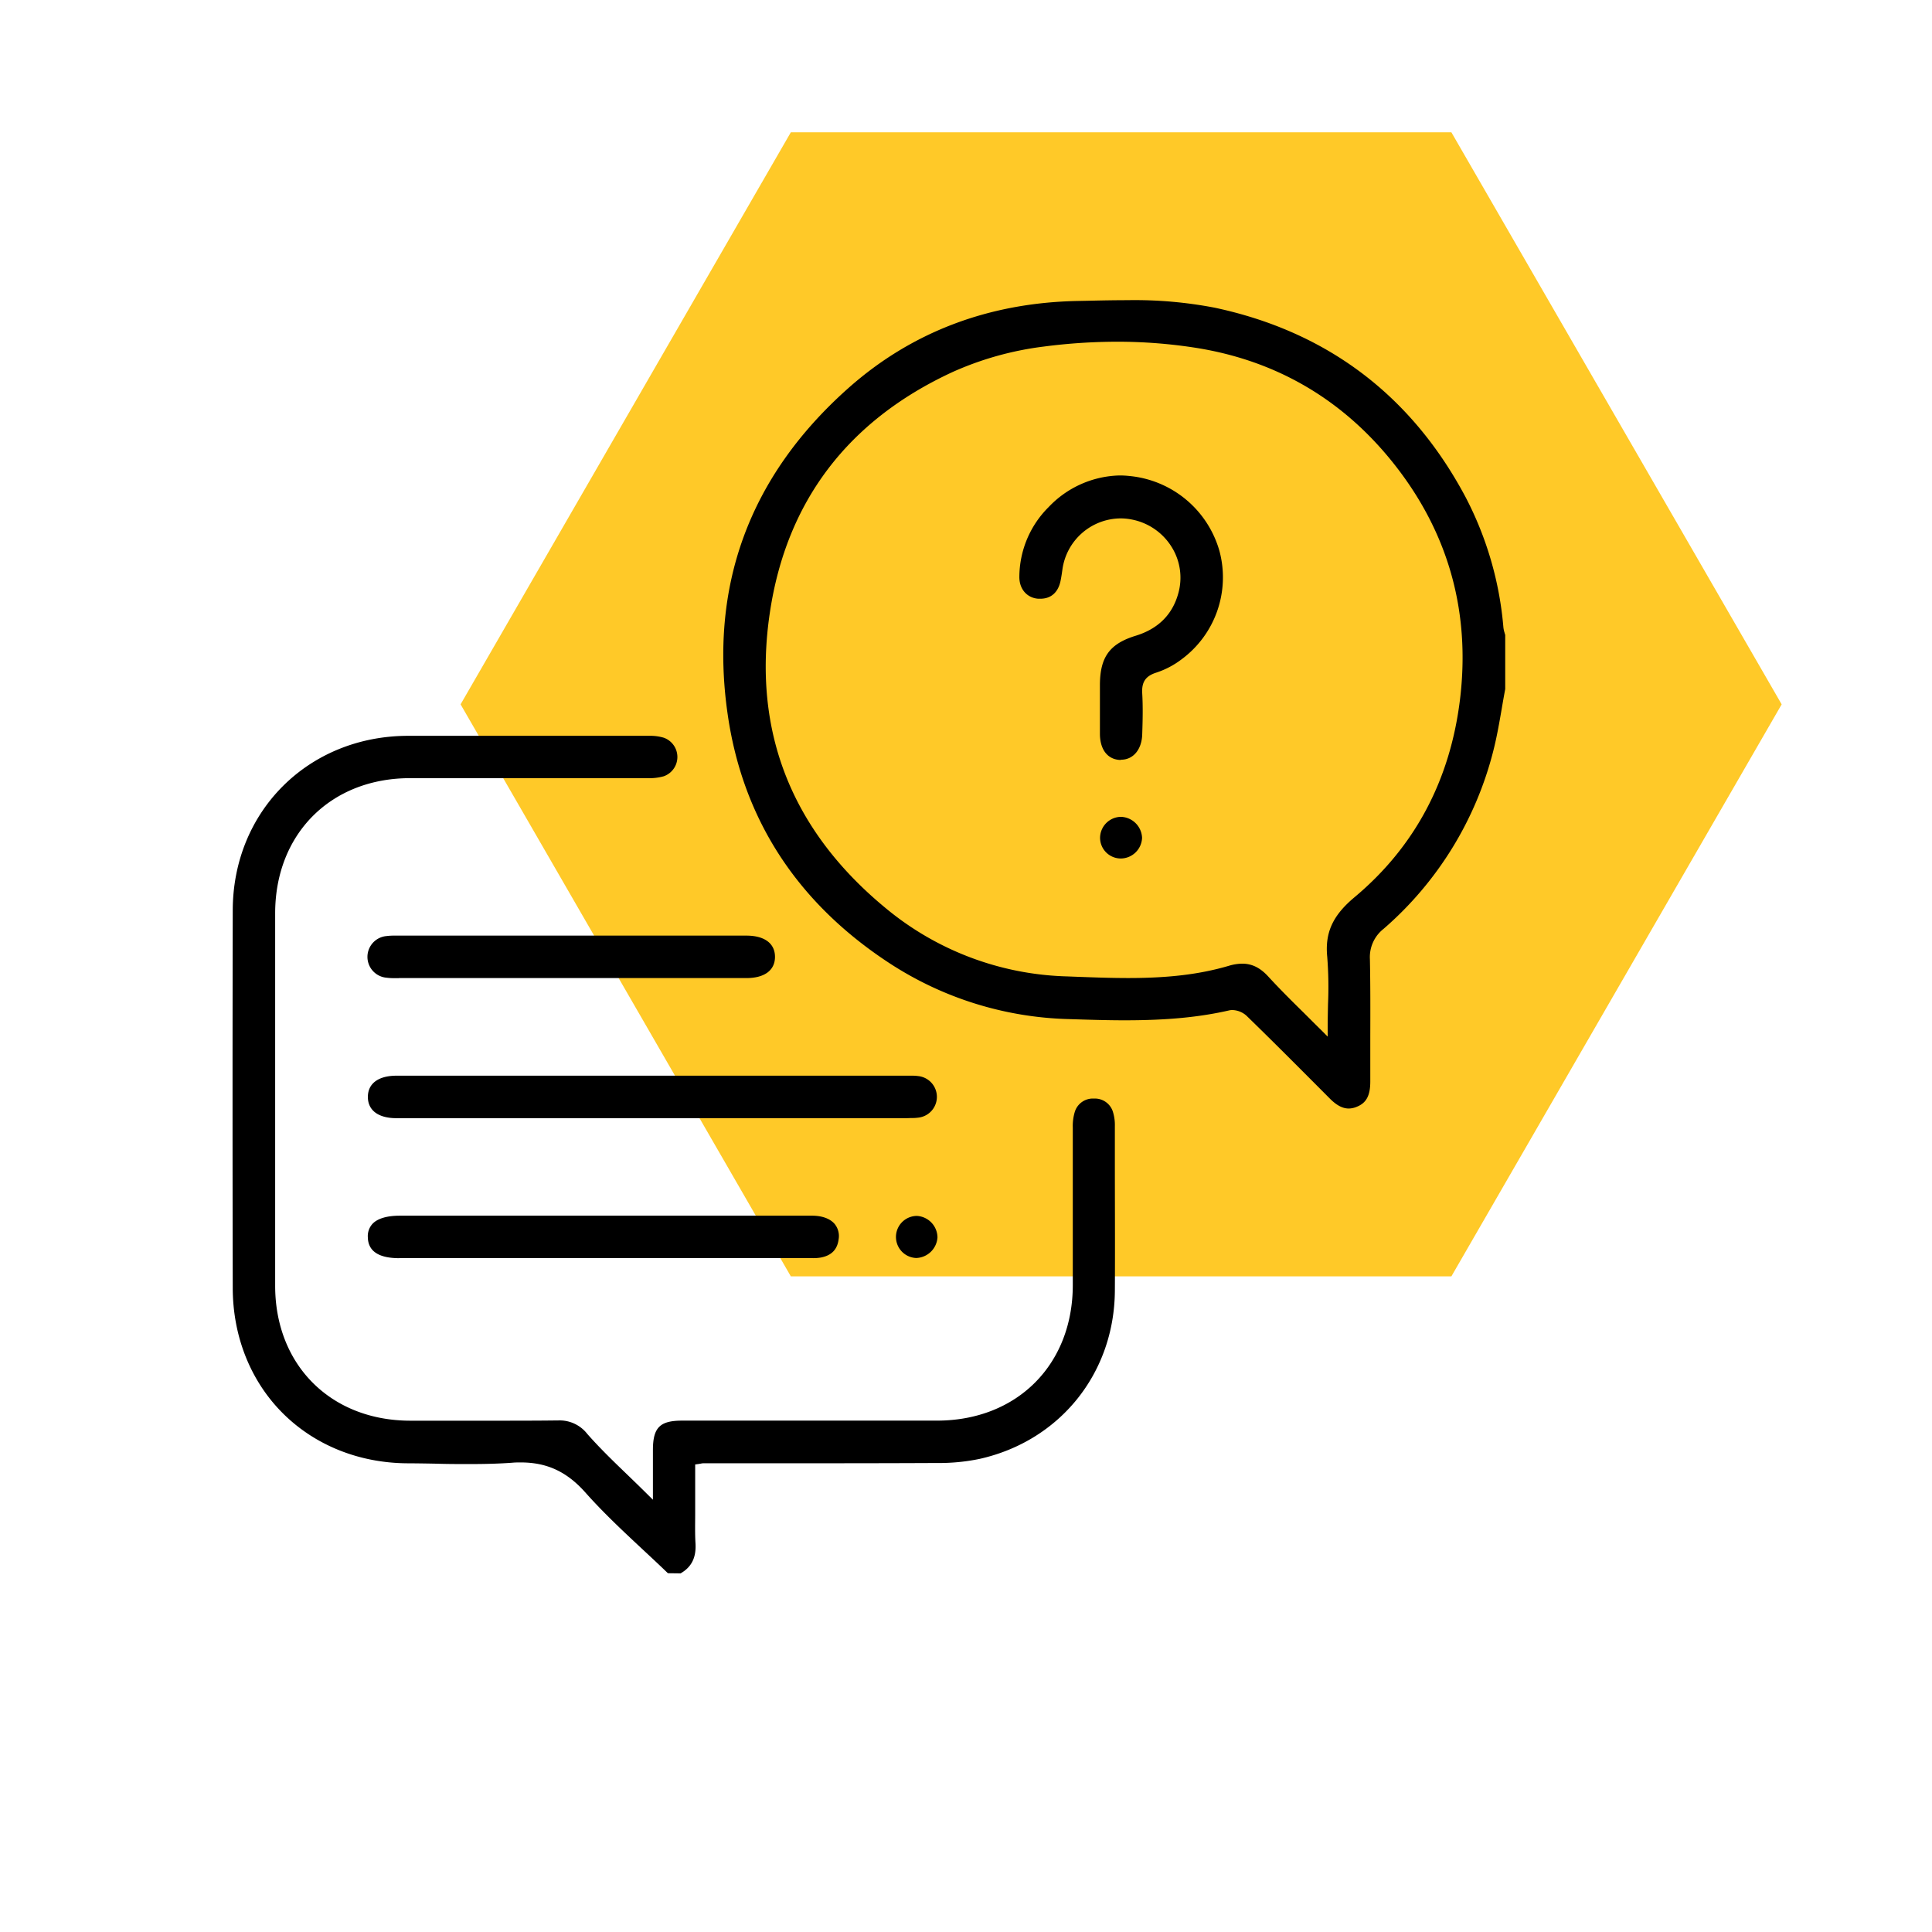
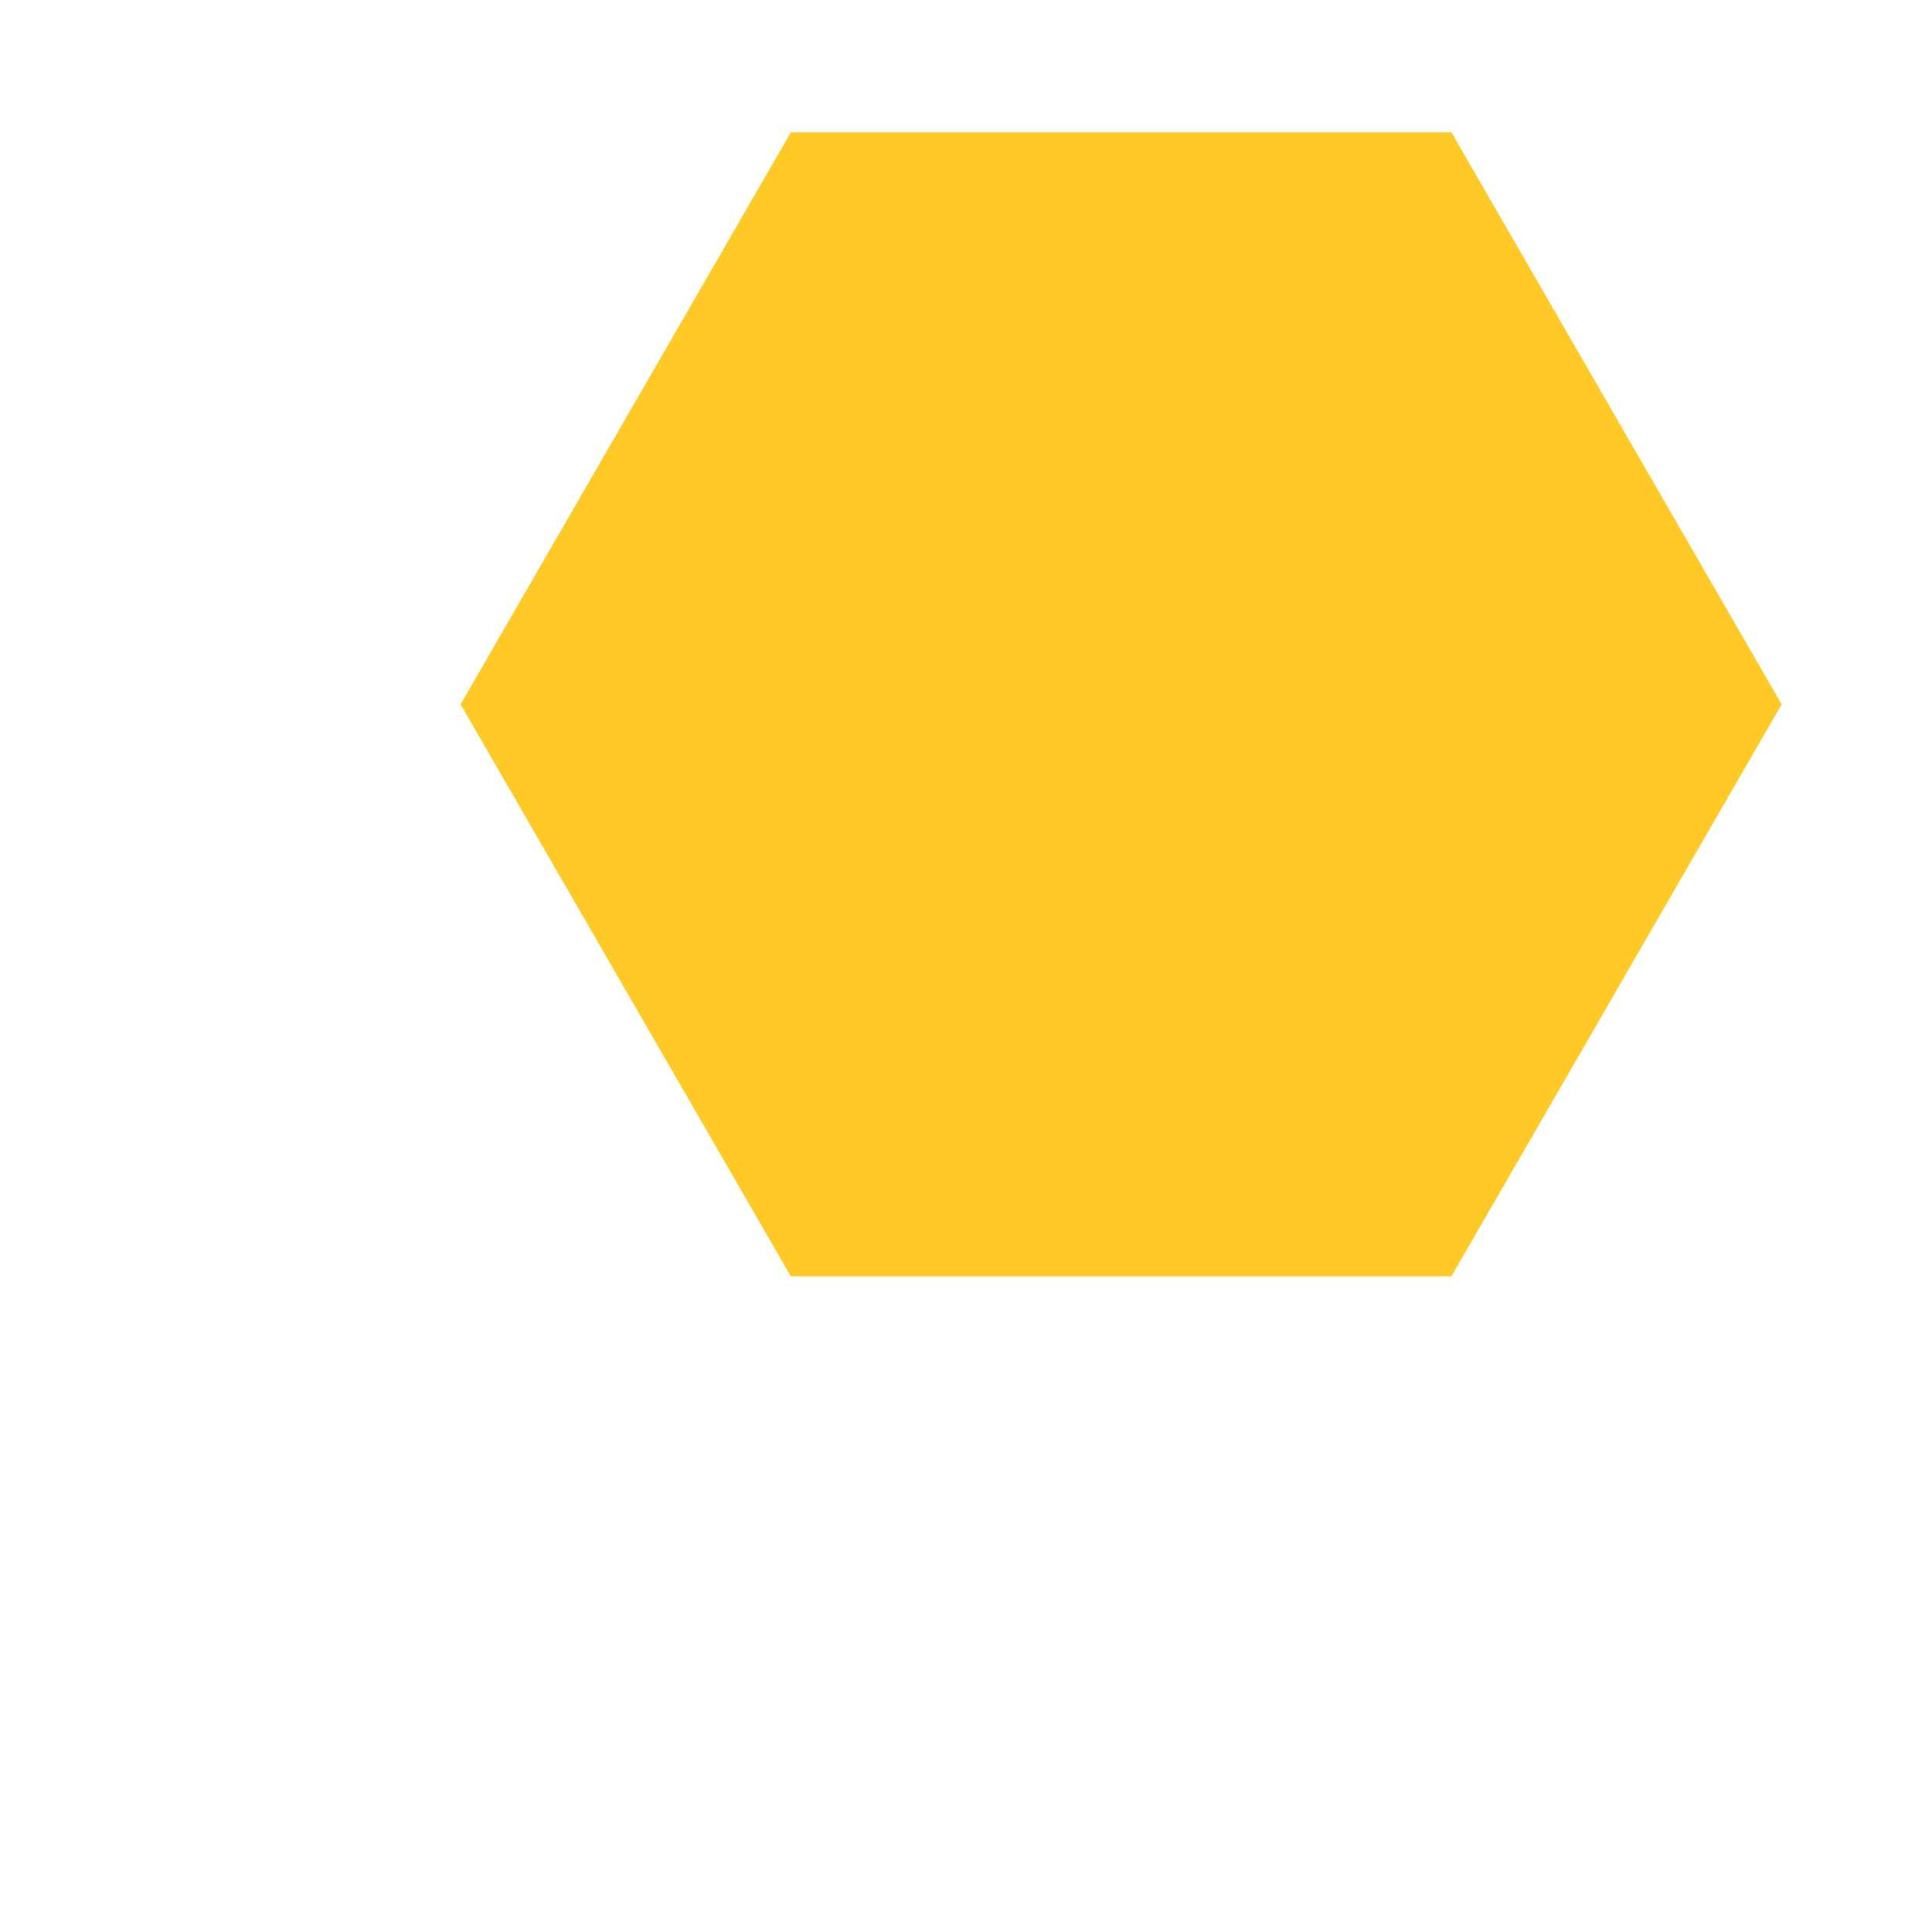
<svg xmlns="http://www.w3.org/2000/svg" viewBox="0 0 512 512">
  <defs>
    <style>.afdc64f4-9fe4-468a-8ef2-61e1618c4459{fill:#ffc928;}</style>
  </defs>
  <g id="a96d645c-3995-4c67-8413-3cf6295cb9ae" data-name="Capa 7">
    <polygon class="afdc64f4-9fe4-468a-8ef2-61e1618c4459" points="384.63 35.06 209.58 35.06 122.06 186.66 209.58 338.25 384.63 338.25 472.16 186.66 384.63 35.06" />
-     <path d="M177,416.92c-2.15-2.08-4.37-4.15-6.52-6.15-5.19-4.84-10.56-9.85-15.32-15.21-4.93-5.56-10.22-8-17.16-8-.73,0-1.5,0-2.28.08-3.32.24-6.87.35-11.2.35-3,0-6,0-8.93-.1-2.54-.05-5.07-.09-7.61-.1-12.82-.07-24.57-4.79-33.08-13.31S61.7,354.17,61.68,341.34c-.07-35.21-.07-67.93,0-100,0-26.34,20-46.26,46.39-46.34q12.27,0,24.56,0,17.35,0,34.72,0H172a12.59,12.59,0,0,1,3.9.5,5.42,5.42,0,0,1,0,10.22,13.92,13.92,0,0,1-4.25.5q-16.85,0-33.69,0H108.68c-21,0-35.75,14.75-35.76,35.82q0,49.35,0,98.7c0,21,14.74,35.74,35.82,35.76h7.49l13.07,0c7.19,0,13.08,0,18.53-.07H148a9.28,9.28,0,0,1,7.65,3.59c3.32,3.77,6.92,7.25,10.74,10.92,1.61,1.56,3.27,3.16,4.94,4.82l1.7,1.68v-6.13c0-2.47,0-4.73,0-7,0-6,1.83-7.83,7.75-7.83H248.3c21.17,0,36-14.78,36-35.92V325.63q0-13.39,0-26.79a12.86,12.86,0,0,1,.54-4.21,5,5,0,0,1,5-3.5H290a5,5,0,0,1,5,3.73,11.82,11.82,0,0,1,.45,3.61l0,9.12c0,11.33.07,23.06,0,34.59-.19,21.83-14.61,39.7-35.88,44.45a52.84,52.84,0,0,1-11.28,1.08c-12.11.06-24.42.07-34.86.07H186.42a3.75,3.75,0,0,0-.68.09l-.66.11-.85.12v9.54c0,1.15,0,2.29,0,3.44,0,2.58-.08,5.25.08,7.88.23,3.77-1,6.31-3.95,8Zm-71.19-83.49c-5.46,0-8.26-1.86-8.33-5.54a4.82,4.82,0,0,1,1.29-3.62c1.34-1.37,3.82-2.1,7.17-2.1H215.21c2.61,0,4.72.76,5.93,2.13a5.06,5.06,0,0,1,1.11,4.09c-.34,2.74-1.88,4.33-4.72,4.87a12.32,12.32,0,0,1-2.27.16H105.82Zm136.92-.05a5.58,5.58,0,0,1,.12-11.15H243a5.78,5.78,0,0,1,5.44,5.7,5.84,5.84,0,0,1-5.56,5.45Zm-2.53-37.05H105.06c-4.81,0-7.57-2.08-7.57-5.63s2.77-5.62,7.58-5.63H241.41a13.23,13.23,0,0,1,2,.11,5.54,5.54,0,0,1,0,11,13.1,13.1,0,0,1-2,.11Zm117.26-2.56c-1.65,0-3.25-.84-5.05-2.65l-1.68-1.69c-6.65-6.67-13.53-13.58-20.4-20.26a5.89,5.89,0,0,0-3.76-1.5,3.69,3.69,0,0,0-.76.08c-8,1.83-16.56,2.64-27.7,2.64-4.81,0-9.59-.15-14.88-.32a91.08,91.08,0,0,1-47.5-14.81c-24.35-15.92-38.77-38-42.84-65.62-5.05-34.24,5.67-63.42,31.86-86.72C241.51,88,262,80.23,285.55,79.76l2.93-.06c3.39-.08,6.89-.15,10.32-.15a112,112,0,0,1,23.15,2c29.72,6.34,52.06,23.2,66.41,50.13a90.92,90.92,0,0,1,10.06,34.63,7.24,7.24,0,0,0,.35,1.51c0,.14.09.29.13.44v14.35q-.48,2.55-.91,5.13c-.64,3.7-1.3,7.53-2.24,11.21a92.39,92.39,0,0,1-29.07,47.19,9.53,9.53,0,0,0-3.64,8.07c.14,6.79.12,13.71.1,20.4,0,4,0,8,0,12,0,3.65-1,5.64-3.49,6.66A5.71,5.71,0,0,1,357.47,293.77Zm-28.26-38.39c2.59,0,4.79,1.09,6.92,3.43,3,3.26,6.11,6.36,9.45,9.64,1.48,1.47,3,3,4.58,4.55l1.7,1.71V272.3c0-2.15.05-4.22.09-6.23a103.47,103.47,0,0,0-.21-12.51c-.63-6.39,1.46-10.95,7.19-15.75,16-13.37,25.38-31,28-52.49,2.82-23.32-3.15-44.41-17.74-62.68-13.42-16.8-30.88-27-51.92-30.41A134,134,0,0,0,296,90.56a150.86,150.86,0,0,0-19.28,1.27,84.37,84.37,0,0,0-24.34,6.79c-27.72,12.84-44,34.31-48.37,63.8-4.66,31.34,5.71,57.7,30.82,78.34a78.5,78.5,0,0,0,48.07,18l2.29.09c4.53.17,9.21.34,13.82.34,10.79,0,19-1,26.61-3.23A12.69,12.69,0,0,1,329.21,255.38Zm-223.49,3.84h-1.2a14.58,14.58,0,0,1-2-.11,5.54,5.54,0,0,1,0-11.05,14.35,14.35,0,0,1,2-.11H197.8c4.82,0,7.58,2.08,7.58,5.63s-2.77,5.62-7.58,5.62H105.72Zm191.34-31.71a5.5,5.5,0,0,1-5.52-5.51,5.61,5.61,0,0,1,5.52-5.53,5.79,5.79,0,0,1,5.61,5.55,5.69,5.69,0,0,1-5.6,5.49Zm-.15-26.11c-3.33-.12-5.35-2.67-5.41-6.8,0-1.73,0-3.46,0-5.19v-8c.05-7.31,2.61-10.82,9.48-12.93,5.88-1.8,9.67-5.53,11.24-11.06a15.36,15.36,0,0,0-1.62-12.32A16,16,0,0,0,300,137.69a15.32,15.32,0,0,0-3-.31A15.68,15.68,0,0,0,281.54,151c-.12.85-.26,1.86-.47,2.88-.62,3.09-2.53,4.79-5.37,4.79l-.56,0c-2.95-.22-5-2.52-5-5.73a26.23,26.23,0,0,1,7.78-18.58A26.75,26.75,0,0,1,296.72,126a23.87,23.87,0,0,1,2.54.14,27.5,27.5,0,0,1,23.94,20,27,27,0,0,1-10.09,28.6,22.71,22.71,0,0,1-6.68,3.51c-2.83.9-3.91,2.49-3.73,5.49.21,3.6.12,7.28,0,10.84-.1,4-2.35,6.75-5.59,6.75Z" />
  </g>
</svg>